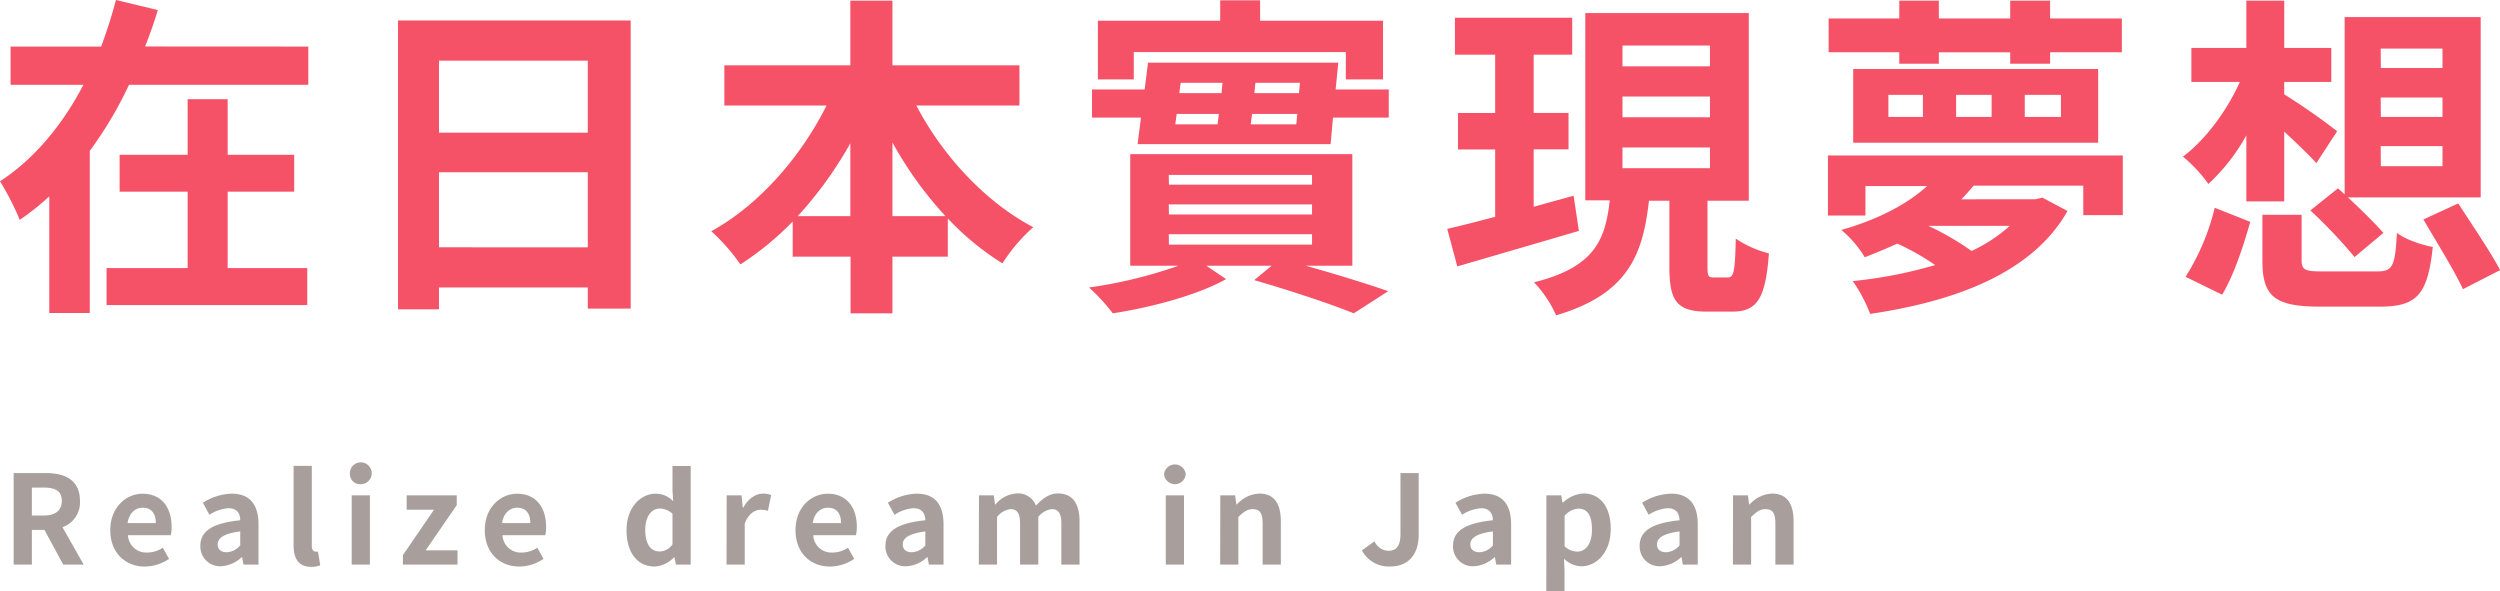
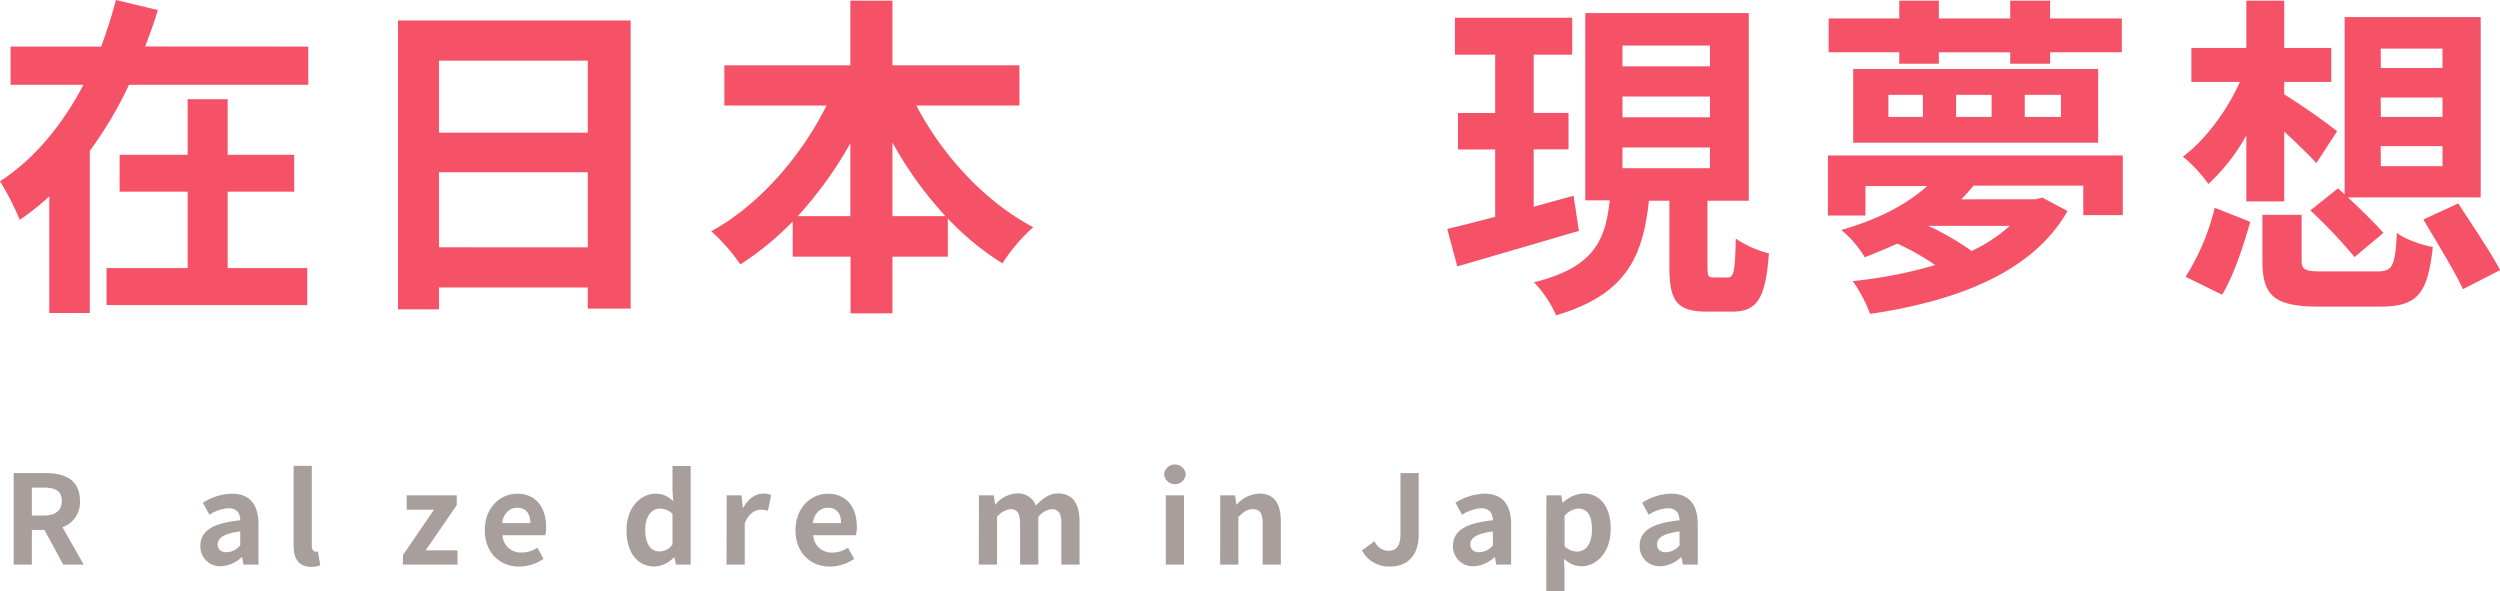
<svg xmlns="http://www.w3.org/2000/svg" viewBox="0 0 549.05 129.88">
  <defs>
    <style>.cls-1{fill:#f65267;}.cls-2{fill:#a89f9d;}</style>
  </defs>
  <g id="レイヤー_2" data-name="レイヤー 2">
    <g id="レイヤー_1-2" data-name="レイヤー 1">
      <path class="cls-1" d="M67.71,10.23v8.39H28.33a84.35,84.35,0,0,1-8.61,14.5V68.74h-8.9V43.13a55.28,55.28,0,0,1-6.48,5.15A61.47,61.47,0,0,0,0,39.81c7.73-5,13.91-12.73,18.32-21.19h-16V10.23H22.22C23.48,6.77,24.58,3.39,25.46,0l9.2,2.21c-.81,2.72-1.76,5.37-2.79,8ZM50,58.88H67.48V67H23.4V58.88H41.21V42.1H26.27V34H41.21V21.78H50V34H64.61v8.1H50Z" />
      <path class="cls-1" d="M138.51,4.49V67.78h-9.42V63.14H96.41v4.79h-9V4.49Zm-42.1,8.83V29.14h32.68V13.32Zm32.68,41V37.83H96.41V54.31Z" />
      <path class="cls-1" d="M201.25,23.18c5.74,11,15.16,21.2,25.68,26.72a37.13,37.13,0,0,0-6.77,7.94,59.55,59.55,0,0,1-12-9.86v8.39H196V68.81h-9.2V56.37H174.09V48.65a65.93,65.93,0,0,1-11.48,9.42,42.88,42.88,0,0,0-6.4-7.29c10.37-5.67,19.65-16.26,25.31-27.6H159.08V14.35h27.67V.15H196v14.2h27.89v8.83Zm-14.5,24.29v-16a85.72,85.72,0,0,1-11.55,16Zm20.9,0A81.8,81.8,0,0,1,196,31.28V47.47Z" />
-       <path class="cls-1" d="M286.78,58.36c6.77,1.91,13.55,4,18.11,5.59l-7.58,4.86c-4.93-2-13.47-4.86-21.86-7.29l3.83-3.16H264.93l4.34,2.94c-6,3.39-16.19,6.19-24.88,7.51a41.54,41.54,0,0,0-5.22-5.67,101.89,101.89,0,0,0,19.65-4.78h-10.6V33.85H297V58.36ZM305,19.65v6.18H292.75l-.52,5.82H249.84l.74-5.82H239.83V19.65h11.56l.73-5.89h41.8l-.59,5.89ZM249,17.44h-7.88V4.56h26.86V.07h8.76V4.56h27V17.44h-8.17v-6H249Zm7.72,23.11h31.43V38.42H256.68Zm0,6.55h31.43V44.89H256.68Zm0,6.62h31.43V51.44H256.68Zm1.4-26.42h9.28l.29-2.28h-9.27Zm1.18-9.12L259,20.46h9.27l.22-2.28Zm25.39,9.12.22-2.28h-9.93l-.3,2.28Zm.81-9.12h-9.79l-.22,2.28h9.79Z" />
      <path class="cls-1" d="M346.76,50.71c-9.27,2.72-19.13,5.59-26.71,7.8l-2.21-8.25c3-.66,6.55-1.61,10.53-2.64V32.82H320.2v-8h8.17V12h-8.84V3.9h25.76V12h-8.46V24.8h7.65v8h-7.65V45.41c2.87-.81,5.88-1.62,8.76-2.43Zm32.68,10.23c1.32,0,1.62-1.18,1.77-8.54a22.63,22.63,0,0,0,7.28,3.24c-.74,10.08-2.65,12.8-8.1,12.8h-5.51c-6.77,0-8.25-2.5-8.25-9.93V44.08h-4.49c-1.32,12-4.71,20.54-20.38,25.17A25.79,25.79,0,0,0,336.9,62c13.32-3.31,15.68-9.35,16.63-18h-5.37V2.87h35.91V44.08H375V58.51c0,2.13.15,2.43,1.4,2.43ZM356.33,14.57h19.21V10H356.33Zm0,11.19h19.21V21.2H356.33Zm0,11.18h19.21V32.38H356.33Z" />
      <path class="cls-1" d="M466.21,34.15v13.1h-8.68V40.77H433.46c-.88,1-1.76,2.06-2.72,3H447l1.55-.37,5.52,2.94c-7.8,13.77-24.95,19.87-43.35,22.6a32.25,32.25,0,0,0-3.82-7.21A98.68,98.68,0,0,0,425,58.21a54,54,0,0,0-8.32-4.71c-2.2,1-4.56,2-7.14,3a23.69,23.69,0,0,0-5.15-6c8.61-2.43,14.87-6,18.84-9.64H409.69v6.48h-8.24V34.15ZM417.12,11.48H401.6V4.05h15.52V.15h8.69v3.9h15.67V.15h8.76v3.9H466v7.43H450.24V14h-8.76v-2.5H425.81V14h-8.69ZM407,15.16h53.8V31.35H407Zm7.73,10.52h7.58V20.83h-7.58Zm8.76,23.92A59.69,59.69,0,0,1,433,55.12a34.1,34.1,0,0,0,8.39-5.52H423.53Zm6.11-23.92h7.8V20.83h-7.8Zm15.08,0h7.95V20.83h-7.95Z" />
      <path class="cls-1" d="M493.34,29.73A42.25,42.25,0,0,1,485,40.4a31.09,31.09,0,0,0-5.59-6c4.86-3.61,9.64-10,12.51-16.41H481.27V10.52h12.07V.15h8.32V10.52H512V18H501.66v2.72a139.76,139.76,0,0,1,11.62,8.1l-4.56,7c-1.69-1.84-4.42-4.49-7.06-6.92V44.23h-8.32ZM480,60.79a50.6,50.6,0,0,0,6.4-15.16l7.8,3.09c-1.47,5.22-3.61,11.77-6.18,16Zm42-1.18c3.46,0,4-1,4.41-8.46,1.77,1.4,5.45,2.65,7.88,3.09-1.11,10.52-3.54,13.1-11.63,13.1H509.38c-10,0-12.51-2.43-12.51-10.08V47.17h8.61v9.94c0,2.21.74,2.5,4.71,2.5Zm-8.54-18.25,1.47,1.32V3.75h29.88v39.6H515.64c2.87,2.65,6,5.74,7.8,7.8l-6.33,5.3a109.52,109.52,0,0,0-9.71-10.23Zm9.42-26.42h13.54V10.67H522.85Zm0,10.74h13.54V21.42H522.85Zm0,10.82h13.54V32.09H522.85Zm17,8.17c2.94,4.56,7.21,10.82,9.2,14.65l-8.17,4.19c-1.77-3.9-5.81-10.38-8.68-15.31Z" />
      <path class="cls-2" d="M13.89,124l-4.13-7.62H7V124h-4V103.89h7c4.21,0,7.56,1.47,7.56,6.1a5.75,5.75,0,0,1-3.84,5.79L18.38,124ZM7,113.22H9.57c2.58,0,4-1.08,4-3.23s-1.41-2.91-4-2.91H7Z" />
-       <path class="cls-2" d="M24.22,116.43c0-5,3.46-8,7.1-8,4.19,0,6.37,3.07,6.37,7.29a7.36,7.36,0,0,1-.19,1.82H28.11a4,4,0,0,0,4.22,3.81,6.29,6.29,0,0,0,3.43-1.06l1.36,2.45a9.66,9.66,0,0,1-5.33,1.69C27.54,124.41,24.22,121.44,24.22,116.43Zm10-1.55c0-2.06-.92-3.37-2.88-3.37-1.61,0-3,1.14-3.32,3.37Z" />
      <path class="cls-2" d="M44,119.89c0-3.26,2.64-5,8.76-5.63,0-1.5-.7-2.64-2.58-2.64A8.63,8.63,0,0,0,46,113.06l-1.44-2.64a12.19,12.19,0,0,1,6.36-2c3.87,0,5.85,2.31,5.85,6.72V124H53.47l-.3-1.64h-.08a7.16,7.16,0,0,1-4.6,2A4.34,4.34,0,0,1,44,119.89Zm8.76-.11v-3.07c-3.7.49-4.95,1.49-4.95,2.85,0,1.2.84,1.72,2,1.72A4,4,0,0,0,52.73,119.78Z" />
      <path class="cls-2" d="M64.48,119.75V102.32h4v17.62c0,.9.44,1.2.82,1.2a2.42,2.42,0,0,0,.54,0l.49,3a5.4,5.4,0,0,1-2.06.36C65.46,124.41,64.48,122.58,64.48,119.75Z" />
-       <path class="cls-2" d="M76.85,104.17a2.4,2.4,0,1,1,2.4,2.17A2.22,2.22,0,0,1,76.85,104.17Zm.39,4.62h4V124h-4Z" />
      <path class="cls-2" d="M88.51,121.88l6.8-9.93h-6v-3.16h11v2.15l-6.83,9.93h7V124h-12Z" />
      <path class="cls-2" d="M106.47,116.43c0-5,3.46-8,7.1-8,4.19,0,6.37,3.07,6.37,7.29a7.36,7.36,0,0,1-.19,1.82h-9.39a4,4,0,0,0,4.22,3.81,6.29,6.29,0,0,0,3.43-1.06l1.36,2.45a9.66,9.66,0,0,1-5.33,1.69C109.79,124.41,106.47,121.44,106.47,116.43Zm10-1.55c0-2.06-.92-3.37-2.88-3.37-1.61,0-3,1.14-3.32,3.37Z" />
      <path class="cls-2" d="M137.6,116.43c0-5,3.1-8,6.39-8a5.2,5.2,0,0,1,3.86,1.66l-.16-2.4v-5.35h4V124h-3.24l-.32-1.58H148a6.28,6.28,0,0,1-4.21,2C140,124.41,137.6,121.41,137.6,116.43Zm10.09,3.11v-6.7a4.06,4.06,0,0,0-2.83-1.14c-1.71,0-3.15,1.63-3.15,4.68s1.14,4.73,3.15,4.73A3.39,3.39,0,0,0,147.69,119.54Z" />
      <path class="cls-2" d="M159.59,108.79h3.27l.27,2.69h.11c1.11-2,2.74-3.07,4.32-3.07a4.15,4.15,0,0,1,1.8.33l-.71,3.45a4.9,4.9,0,0,0-1.58-.24c-1.19,0-2.64.79-3.51,3V124h-4Z" />
      <path class="cls-2" d="M174.71,116.43c0-5,3.45-8,7.1-8,4.19,0,6.37,3.07,6.37,7.29a7.27,7.27,0,0,1-.2,1.82H178.6a4,4,0,0,0,4.22,3.81,6.24,6.24,0,0,0,3.42-1.06l1.36,2.45a9.61,9.61,0,0,1-5.33,1.69C178,124.41,174.71,121.44,174.71,116.43Zm10-1.55c0-2.06-.93-3.37-2.89-3.37-1.6,0-3,1.14-3.32,3.37Z" />
-       <path class="cls-2" d="M194.46,119.89c0-3.26,2.64-5,8.76-5.63-.05-1.5-.71-2.64-2.59-2.64a8.63,8.63,0,0,0-4.18,1.44L195,110.42a12.23,12.23,0,0,1,6.37-2c3.86,0,5.85,2.31,5.85,6.72V124H204l-.3-1.64h-.08a7.11,7.11,0,0,1-4.6,2A4.33,4.33,0,0,1,194.46,119.89Zm8.76-.11v-3.07c-3.7.49-4.95,1.49-4.95,2.85,0,1.2.84,1.72,2,1.72A4.06,4.06,0,0,0,203.22,119.78Z" />
      <path class="cls-2" d="M215,108.79h3.26l.27,2h.11a6.44,6.44,0,0,1,4.68-2.42,4.14,4.14,0,0,1,4.19,2.67c1.39-1.47,2.86-2.67,4.84-2.67,3.24,0,4.74,2.28,4.74,6.12V124h-4v-9c0-2.34-.68-3.18-2.12-3.18a4.46,4.46,0,0,0-2.94,1.71V124h-4v-9c0-2.34-.68-3.18-2.12-3.18a4.46,4.46,0,0,0-2.94,1.71V124h-4Z" />
      <path class="cls-2" d="M255.65,104.17a2.39,2.39,0,0,1,4.76,0,2.39,2.39,0,0,1-4.76,0Zm.38,4.62h4V124h-4Z" />
      <path class="cls-2" d="M268,108.79h3.26l.27,2h.11a7,7,0,0,1,4.95-2.39c3.3,0,4.71,2.28,4.71,6.12V124h-4v-9c0-2.34-.65-3.18-2.15-3.18-1.25,0-2,.6-3.18,1.71V124h-4Z" />
      <path class="cls-2" d="M299.1,120.87l2.78-2a3.39,3.39,0,0,0,3,2.09c1.77,0,2.69-1,2.69-3.72V103.89h4v13.63c0,3.78-1.9,6.89-6.23,6.89A6.65,6.65,0,0,1,299.1,120.87Z" />
      <path class="cls-2" d="M319.11,119.89c0-3.26,2.64-5,8.76-5.63-.05-1.5-.71-2.64-2.58-2.64a8.63,8.63,0,0,0-4.19,1.44l-1.45-2.64a12.26,12.26,0,0,1,6.37-2c3.86,0,5.85,2.31,5.85,6.72V124h-3.26l-.3-1.64h-.09a7.11,7.11,0,0,1-4.59,2A4.34,4.34,0,0,1,319.11,119.89Zm8.76-.11v-3.07c-3.7.49-4.95,1.49-4.95,2.85,0,1.2.84,1.72,2,1.72A4.06,4.06,0,0,0,327.87,119.78Z" />
      <path class="cls-2" d="M339.62,108.79h3.26l.28,1.58h.1a7.24,7.24,0,0,1,4.49-2c3.76,0,6,3.07,6,7.75,0,5.23-3.13,8.25-6.48,8.25a5.67,5.67,0,0,1-3.78-1.66l.11,2.5v4.63h-4Zm10,7.43c0-2.91-.92-4.52-3-4.52a4.31,4.31,0,0,0-3,1.58V120a4.23,4.23,0,0,0,2.78,1.14C348.22,121.11,349.63,119.54,349.63,116.22Z" />
      <path class="cls-2" d="M360.1,119.89c0-3.26,2.64-5,8.76-5.63-.06-1.5-.71-2.64-2.59-2.64a8.7,8.7,0,0,0-4.19,1.44l-1.44-2.64a12.23,12.23,0,0,1,6.37-2c3.86,0,5.85,2.31,5.85,6.72V124h-3.27l-.3-1.64h-.08a7.14,7.14,0,0,1-4.6,2A4.33,4.33,0,0,1,360.1,119.89Zm8.76-.11v-3.07c-3.7.49-4.95,1.49-4.95,2.85,0,1.2.84,1.72,2,1.72A4.06,4.06,0,0,0,368.86,119.78Z" />
-       <path class="cls-2" d="M380.61,108.79h3.26l.27,2h.11a7,7,0,0,1,4.95-2.39c3.29,0,4.71,2.28,4.71,6.12V124h-4v-9c0-2.34-.65-3.18-2.15-3.18-1.25,0-2,.6-3.18,1.71V124h-4Z" />
    </g>
  </g>
</svg>